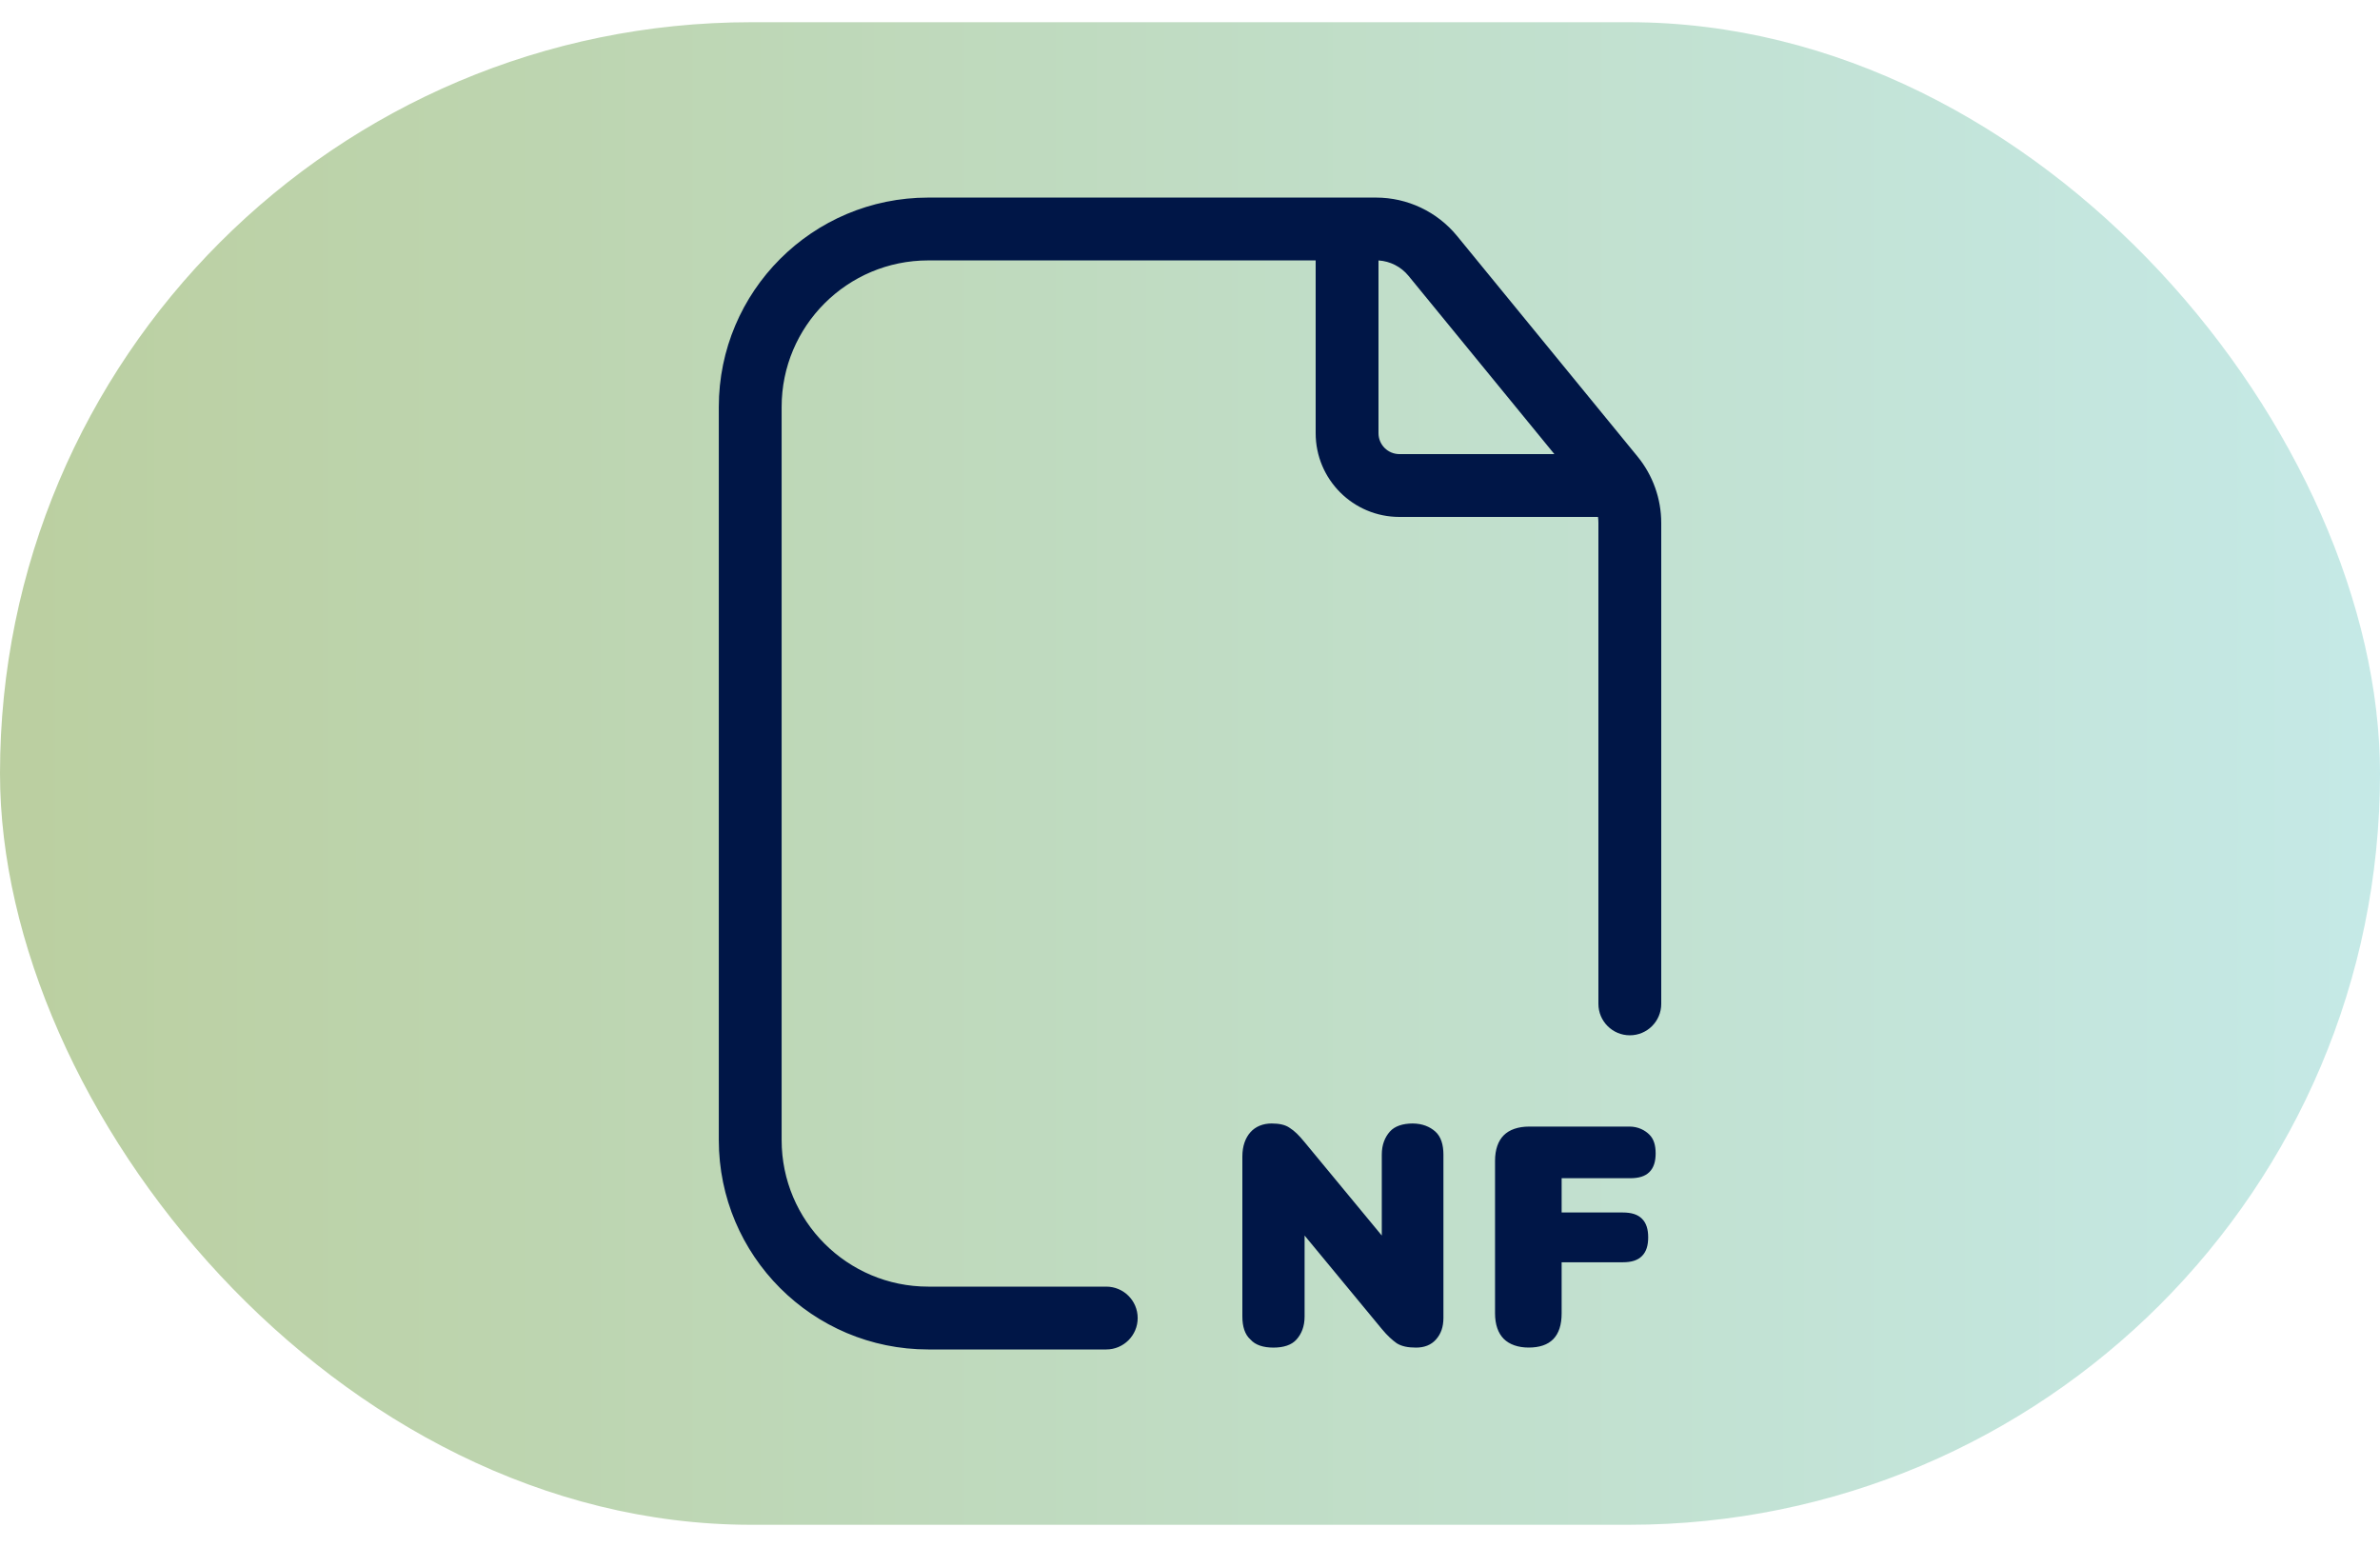
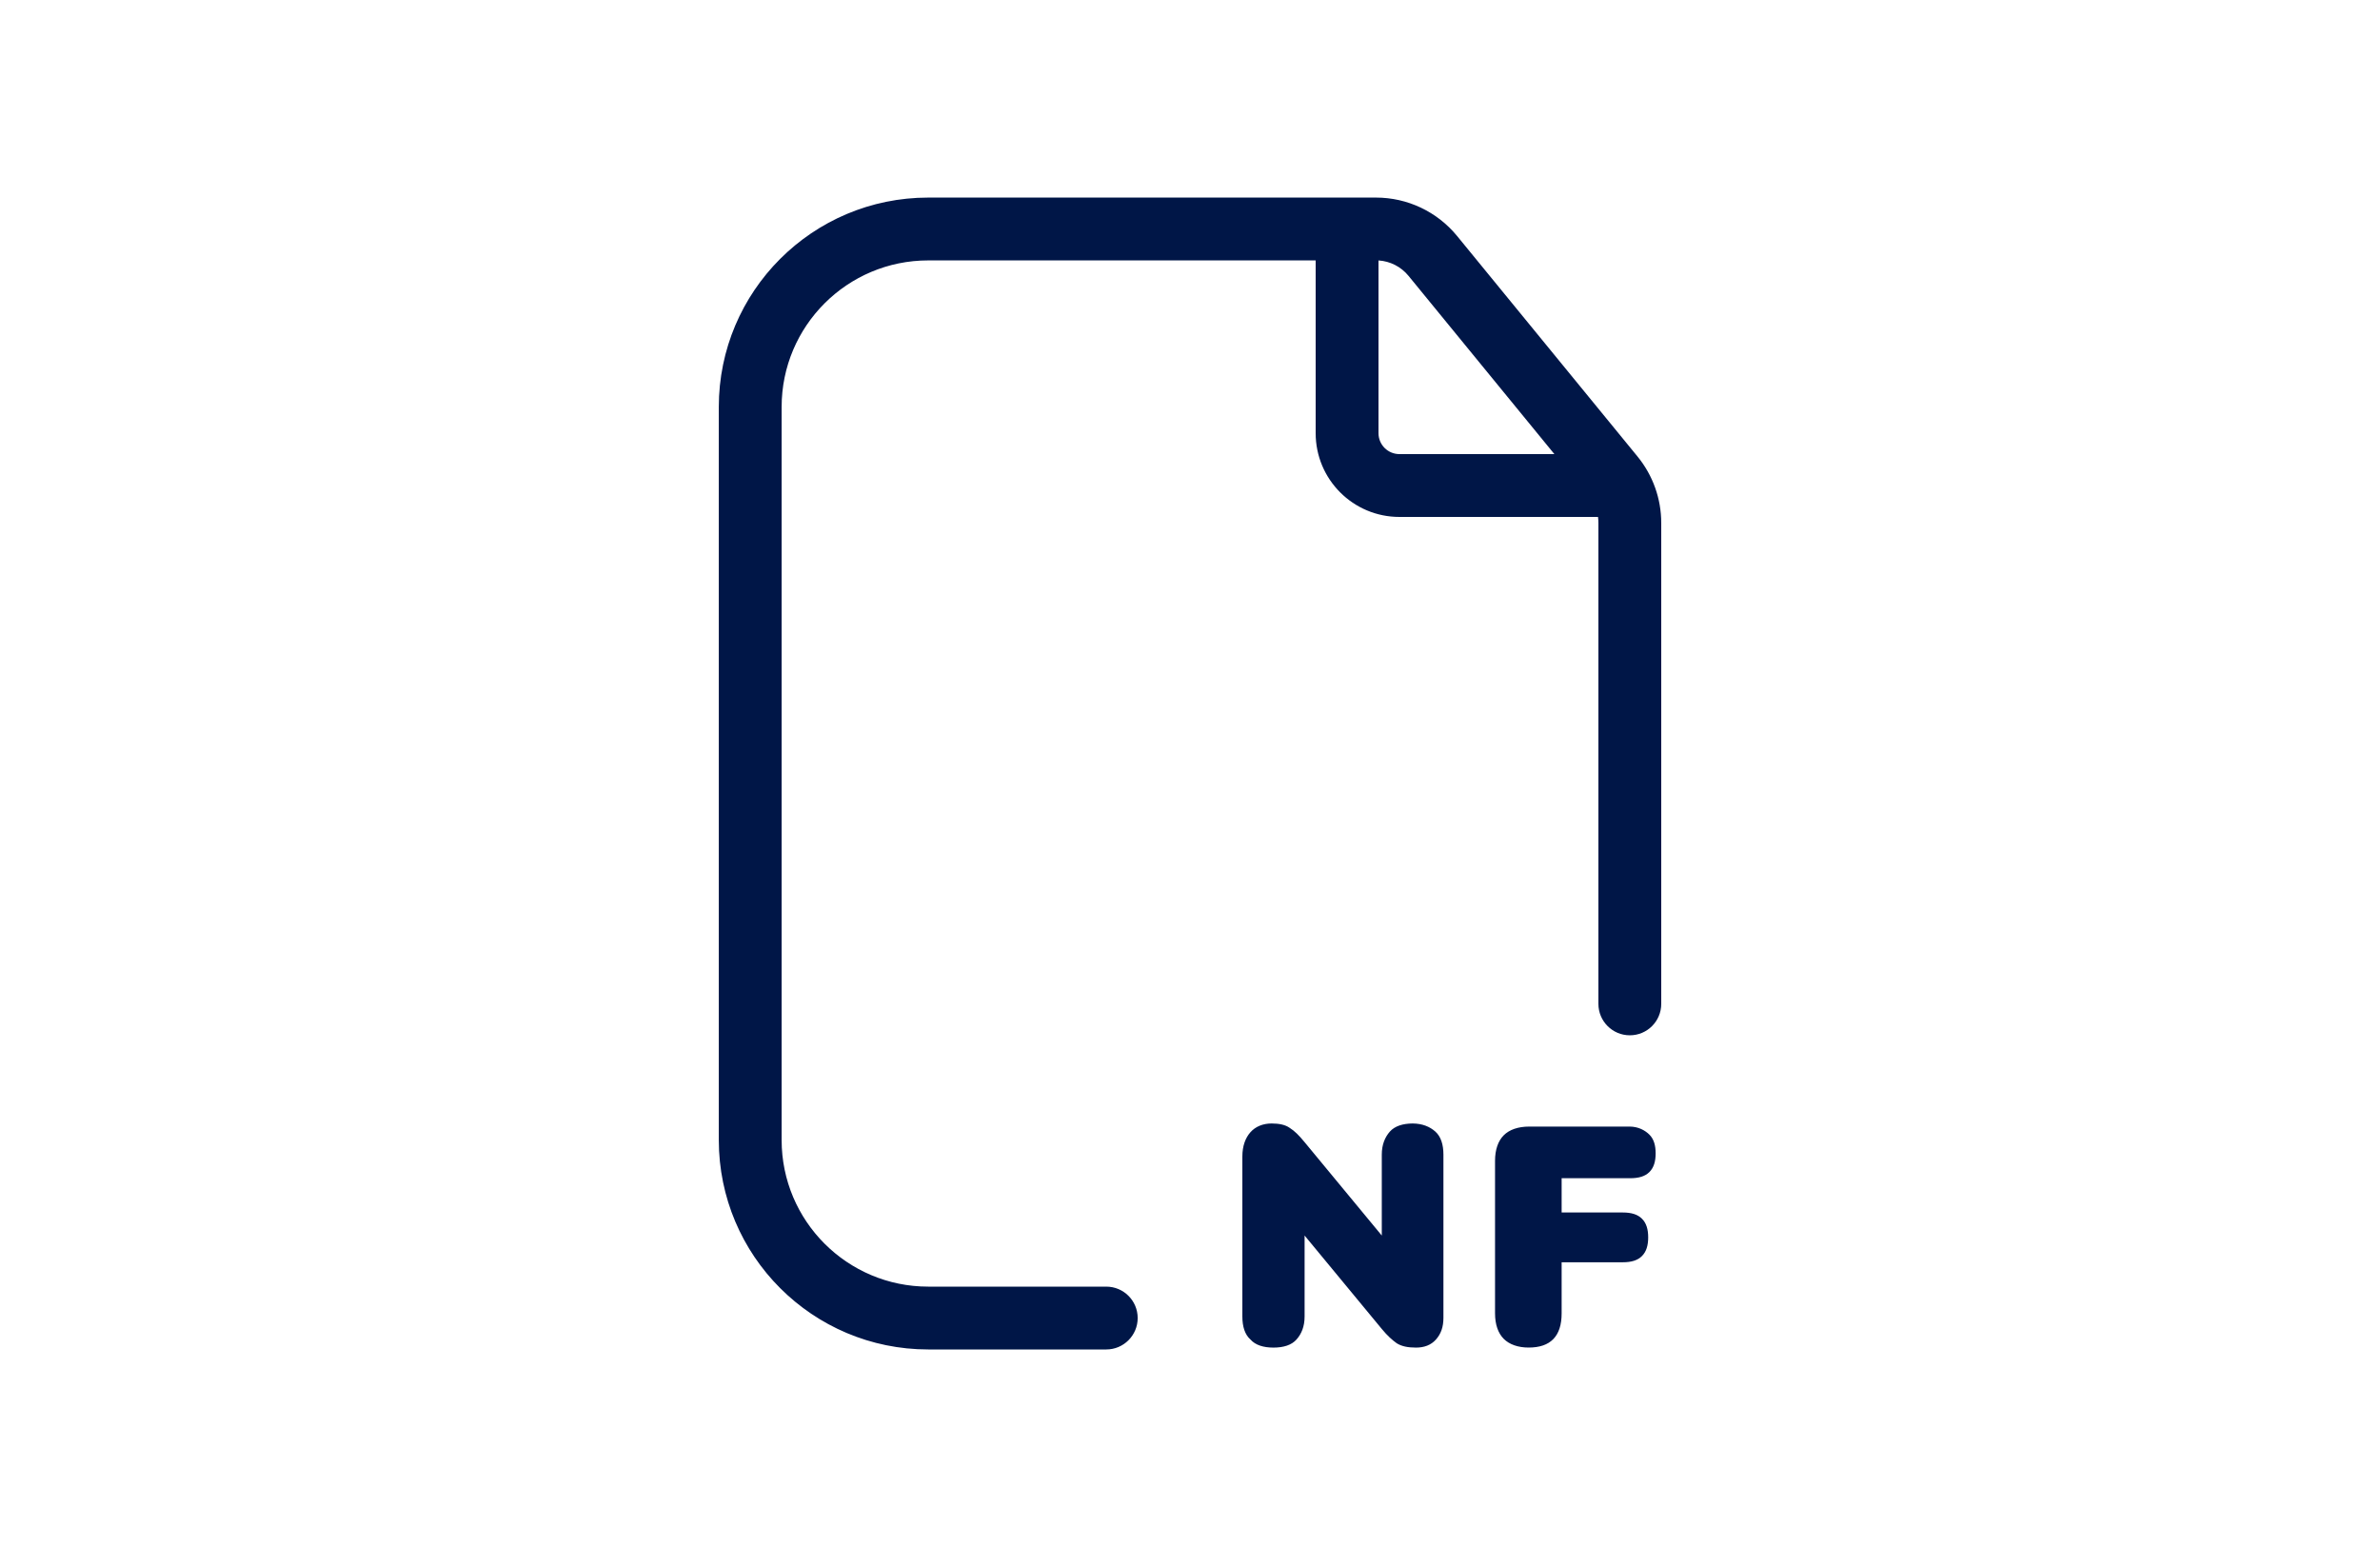
<svg xmlns="http://www.w3.org/2000/svg" width="60" height="39" viewBox="0 0 60 39" fill="none">
-   <rect y="0.56" width="60" height="37.88" rx="18.94" fill="url(#paint0_linear_1608_9697)" />
  <path fill-rule="evenodd" clip-rule="evenodd" d="M33.168 6.565L23.401 6.565C21.36 6.565 19.705 8.219 19.705 10.26L19.705 28.74C19.705 30.781 21.36 32.436 23.401 32.436H27.889C28.326 32.436 28.681 32.79 28.681 33.228C28.681 33.665 28.326 34.02 27.889 34.02H23.401C20.485 34.02 18.121 31.656 18.121 28.74L18.121 10.26C18.121 7.344 20.485 4.981 23.401 4.981L34.69 4.981C35.481 4.981 36.231 5.336 36.733 5.949L41.284 11.511C41.669 11.983 41.88 12.573 41.88 13.183L41.88 25.308C41.88 25.745 41.526 26.1 41.088 26.1C40.651 26.1 40.296 25.745 40.296 25.308L40.296 13.183C40.296 13.132 40.293 13.082 40.286 13.032H35.28C34.114 13.032 33.168 12.087 33.168 10.92V6.565ZM39.186 11.448L35.507 6.952C35.319 6.723 35.045 6.584 34.752 6.566V10.92C34.752 11.212 34.988 11.448 35.28 11.448H39.186ZM35.612 28.323C35.364 28.325 35.163 28.388 35.039 28.527C34.914 28.669 34.835 28.857 34.835 29.108V31.148L32.889 28.794C32.748 28.622 32.638 28.512 32.512 28.433C32.403 28.355 32.246 28.323 32.057 28.323C31.837 28.323 31.649 28.402 31.524 28.543C31.398 28.684 31.32 28.888 31.32 29.155V33.189C31.32 33.44 31.382 33.644 31.524 33.769C31.649 33.911 31.853 33.973 32.104 33.973C32.355 33.973 32.559 33.911 32.685 33.769C32.811 33.628 32.889 33.44 32.889 33.189V31.148L34.835 33.503C34.976 33.675 35.102 33.785 35.212 33.864C35.337 33.942 35.494 33.973 35.698 33.973C35.902 33.973 36.075 33.911 36.201 33.769C36.326 33.628 36.389 33.456 36.389 33.22V29.108C36.389 28.857 36.326 28.653 36.185 28.527C36.045 28.403 35.859 28.325 35.612 28.323ZM35.612 28.323L35.604 28.323H35.62L35.612 28.323ZM38.553 28.401H41.08C41.3 28.401 41.472 28.495 41.582 28.605C41.692 28.715 41.739 28.872 41.739 29.076C41.739 29.28 41.692 29.437 41.582 29.547C41.472 29.656 41.315 29.703 41.096 29.703H39.369V30.567H40.907C41.127 30.567 41.284 30.614 41.394 30.724C41.504 30.833 41.551 30.99 41.551 31.194C41.551 31.398 41.504 31.555 41.394 31.665C41.284 31.775 41.127 31.822 40.907 31.822H39.369V33.109C39.369 33.69 39.087 33.972 38.537 33.972C38.271 33.972 38.051 33.894 37.91 33.753C37.768 33.611 37.69 33.392 37.69 33.109V29.264C37.69 28.982 37.768 28.762 37.91 28.62C38.051 28.479 38.271 28.401 38.553 28.401Z" fill="#001647" />
  <defs>
    <linearGradient id="paint0_linear_1608_9697" x1="-2.045" y1="38.44" x2="63.295" y2="38.44" gradientUnits="userSpaceOnUse">
      <stop stop-color="#779E3D" stop-opacity="0.5" />
      <stop offset="1" stop-color="#8DD7D7" stop-opacity="0.5" />
    </linearGradient>
  </defs>
</svg>